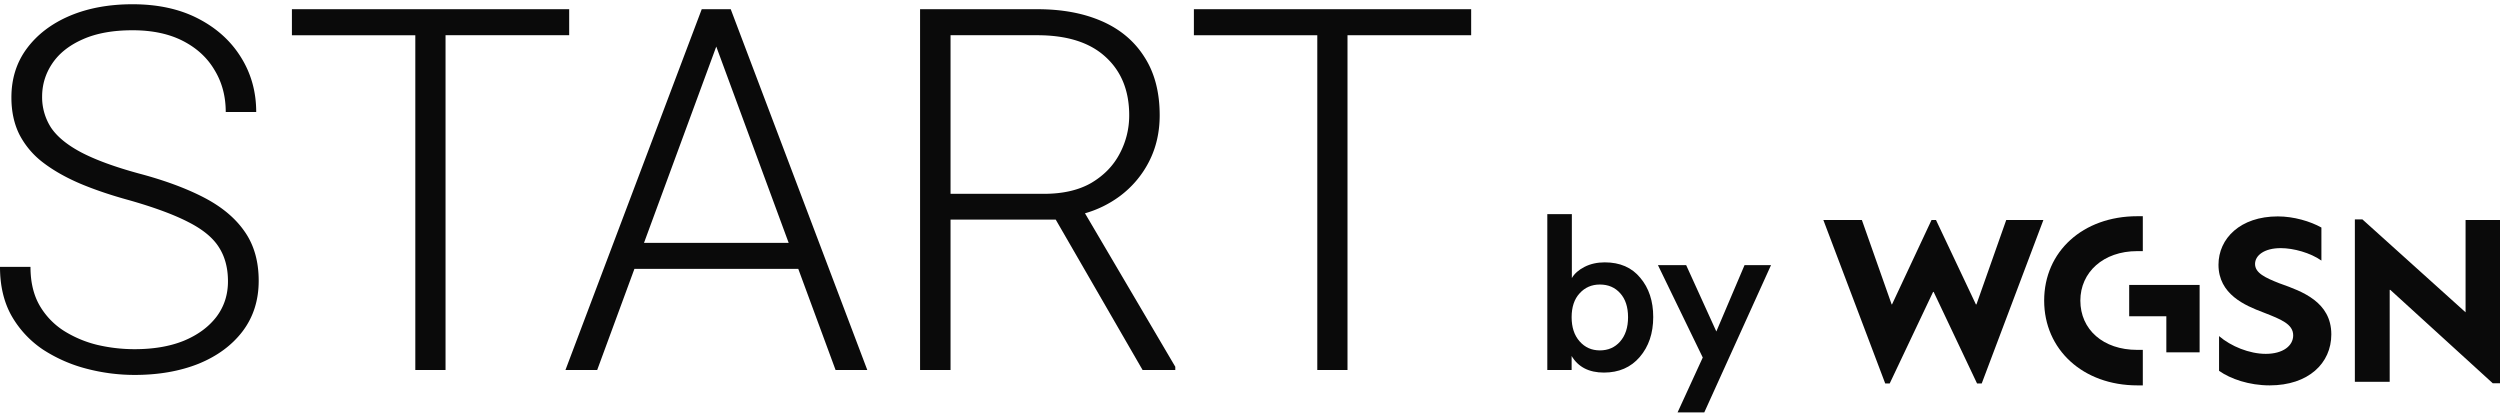
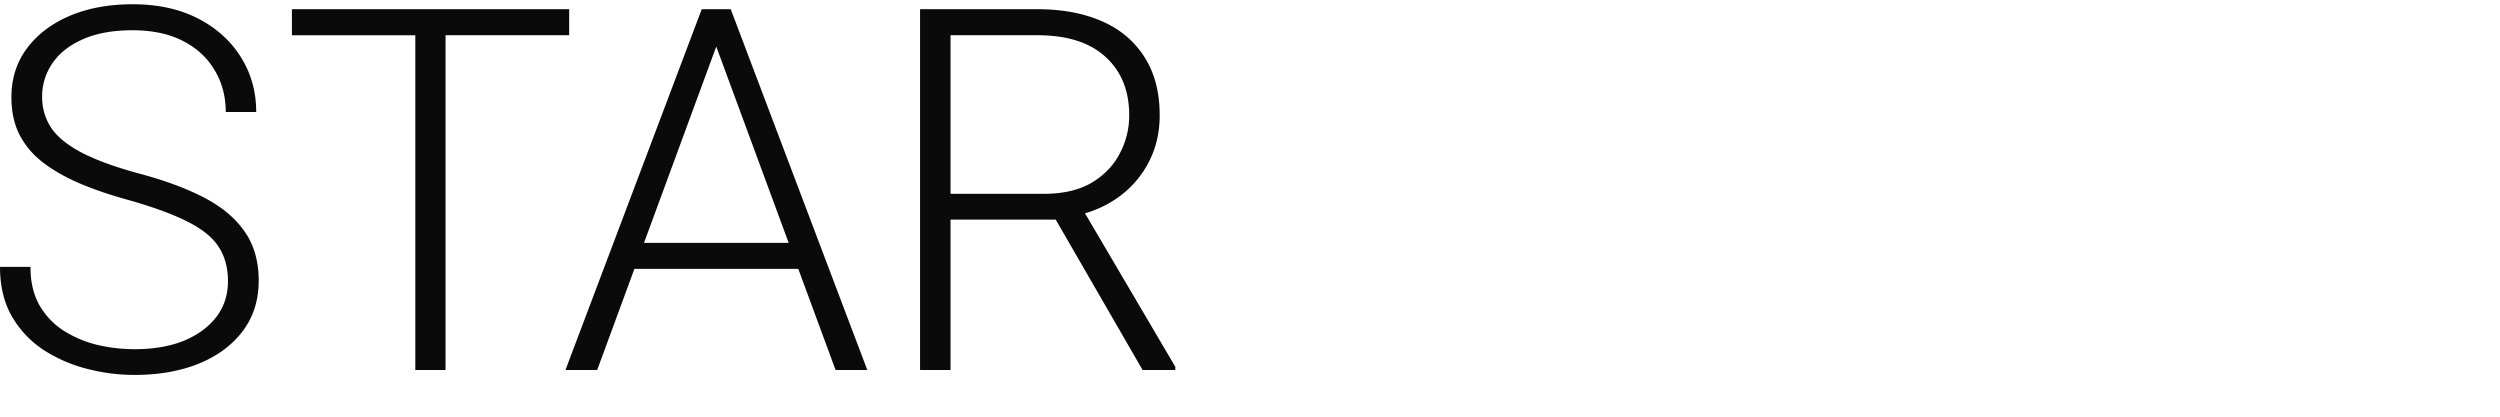
<svg xmlns="http://www.w3.org/2000/svg" width="144" height="24" fill="none">
  <path d="M12.603 14.232c.352.543.528 1.2.528 1.97 0 .78-.223 1.465-.67 2.055-.448.58-1.071 1.038-1.87 1.37-.8.324-1.746.486-2.84.486-.714 0-1.423-.08-2.127-.243a6.507 6.507 0 0 1-1.942-.813A4.268 4.268 0 0 1 2.284 17.6c-.352-.61-.528-1.351-.528-2.227H0c0 1.095.224 2.037.67 2.826a5.805 5.805 0 0 0 1.814 1.942 8.508 8.508 0 0 0 2.512 1.099 10.89 10.89 0 0 0 2.754.356c1.38 0 2.607-.214 3.683-.642 1.075-.438 1.922-1.06 2.54-1.87.619-.818.928-1.789.928-2.911 0-1.123-.271-2.07-.813-2.84-.533-.771-1.314-1.423-2.341-1.956-1.028-.533-2.28-.995-3.754-1.385-1.39-.38-2.493-.785-3.311-1.213-.81-.428-1.39-.904-1.742-1.427a3.23 3.23 0 0 1-.514-1.784c0-.695.195-1.332.586-1.913.39-.58.97-1.042 1.74-1.384.781-.352 1.742-.528 2.884-.528 1.132 0 2.098.204 2.897.613.8.41 1.409.97 1.828 1.685.428.704.642 1.508.642 2.412h1.755c0-1.161-.29-2.208-.87-3.14-.58-.942-1.404-1.69-2.47-2.241C10.353.52 9.092.245 7.636.245c-1.36 0-2.57.223-3.625.67-1.047.448-1.87 1.076-2.47 1.885-.59.799-.884 1.736-.884 2.812 0 .818.157 1.536.47 2.155a4.797 4.797 0 0 0 1.357 1.598c.599.457 1.313.861 2.14 1.214.838.352 1.78.67 2.827.956 1.436.409 2.569.828 3.397 1.256.827.419 1.413.9 1.755 1.441ZM23.922 21.312h1.741V2.029h7.122V.53H16.814V2.03h7.108v19.283Z" fill="#0a0a0a" />
  <path fill-rule="evenodd" clip-rule="evenodd" d="M32.571 21.312h1.827l2.144-5.824h9.439l2.148 5.824h1.827L42.09.53h-1.67l-7.85 20.782Zm8.686-18.63L37.094 13.99h8.334L41.257 2.682ZM63.487 1.23c-1.057-.467-2.303-.7-3.74-.7h-6.751v20.782h1.755v-8.664h6.058l5.004 8.664h1.884v-.186l-5.202-8.84a6.233 6.233 0 0 0 1.976-.965 5.716 5.716 0 0 0 1.713-2.013c.41-.799.614-1.689.614-2.669 0-1.322-.29-2.436-.87-3.34-.572-.913-1.385-1.603-2.441-2.07Zm-8.736 9.934h5.381c1.095 0 2.003-.21 2.727-.628.723-.428 1.265-.985 1.627-1.67a4.655 4.655 0 0 0 .556-2.227c0-1.418-.456-2.54-1.37-3.368-.904-.828-2.212-1.242-3.925-1.242h-4.996v9.135Z" fill="#0a0a0a" />
-   <path d="M75.876 21.312h1.74V2.029h7.123V.53H68.768V2.03h7.108v19.283Z" fill="#0a0a0a" />
-   <path fill-rule="evenodd" clip-rule="evenodd" d="M90.526 21.312h-1.401v-8.979h1.414v3.684c.149-.257.392-.472.731-.645.34-.174.728-.26 1.166-.26.876 0 1.558.297 2.046.892.496.587.744 1.34.744 2.257 0 .934-.26 1.703-.78 2.307-.513.595-1.2.893-2.06.893-.86 0-1.48-.319-1.86-.955v.806Zm2.79-1.637c.306-.347.46-.814.46-1.401 0-.587-.15-1.046-.447-1.377-.298-.339-.69-.508-1.178-.508-.471 0-.86.17-1.166.508-.306.33-.459.79-.459 1.377 0 .578.153 1.041.46 1.389.305.347.694.52 1.165.52.48 0 .868-.17 1.166-.508Z" fill="#0a0a0a" />
-   <path d="M98.166 23.755h-1.538l1.451-3.162-2.58-5.32h1.625l1.737 3.82 1.624-3.82h1.525l-3.844 8.482ZM143.585 22.078H144v-9.406h-1.983v5.317l-5.94-5.35h-.437v9.352h2.006v-5.296h.034l5.905 5.383ZM129.891 15.205c0-.49.527-.913 1.48-.913.739 0 1.714.272 2.342.717v-1.903c-.639-.358-1.592-.641-2.51-.641-2.163 0-3.418 1.272-3.418 2.784 0 1.707 1.535 2.349 2.566 2.74l.079.031c.957.375 1.658.65 1.658 1.296 0 .598-.583 1.066-1.58 1.066-.942 0-2.006-.435-2.69-1.023v2.001c.661.468 1.737.838 2.914.838 2.23 0 3.552-1.273 3.552-2.936 0-1.873-1.684-2.476-2.922-2.919l-.081-.029c-.796-.315-1.39-.587-1.39-1.109ZM124.781 20.295h1.917v-3.883h-4.057v1.806h2.14v2.077Z" fill="#0a0a0a" />
-   <path d="M123.101 14.466h.325v-2.012h-.314c-3.138 0-5.368 2.034-5.368 4.861 0 2.816 2.23 4.883 5.368 4.883h.314v-2.045h-.325c-1.962 0-3.273-1.174-3.273-2.838 0-1.631 1.323-2.85 3.273-2.85ZM114.147 22.089l3.552-9.417h-2.14l-1.715 4.86h-.033l-2.298-4.86h-.257l-2.275 4.86h-.023l-1.714-4.86h-2.219l3.564 9.417h.257l2.499-5.274h.034l2.499 5.274h.269Z" fill="#0a0a0a" />
</svg>